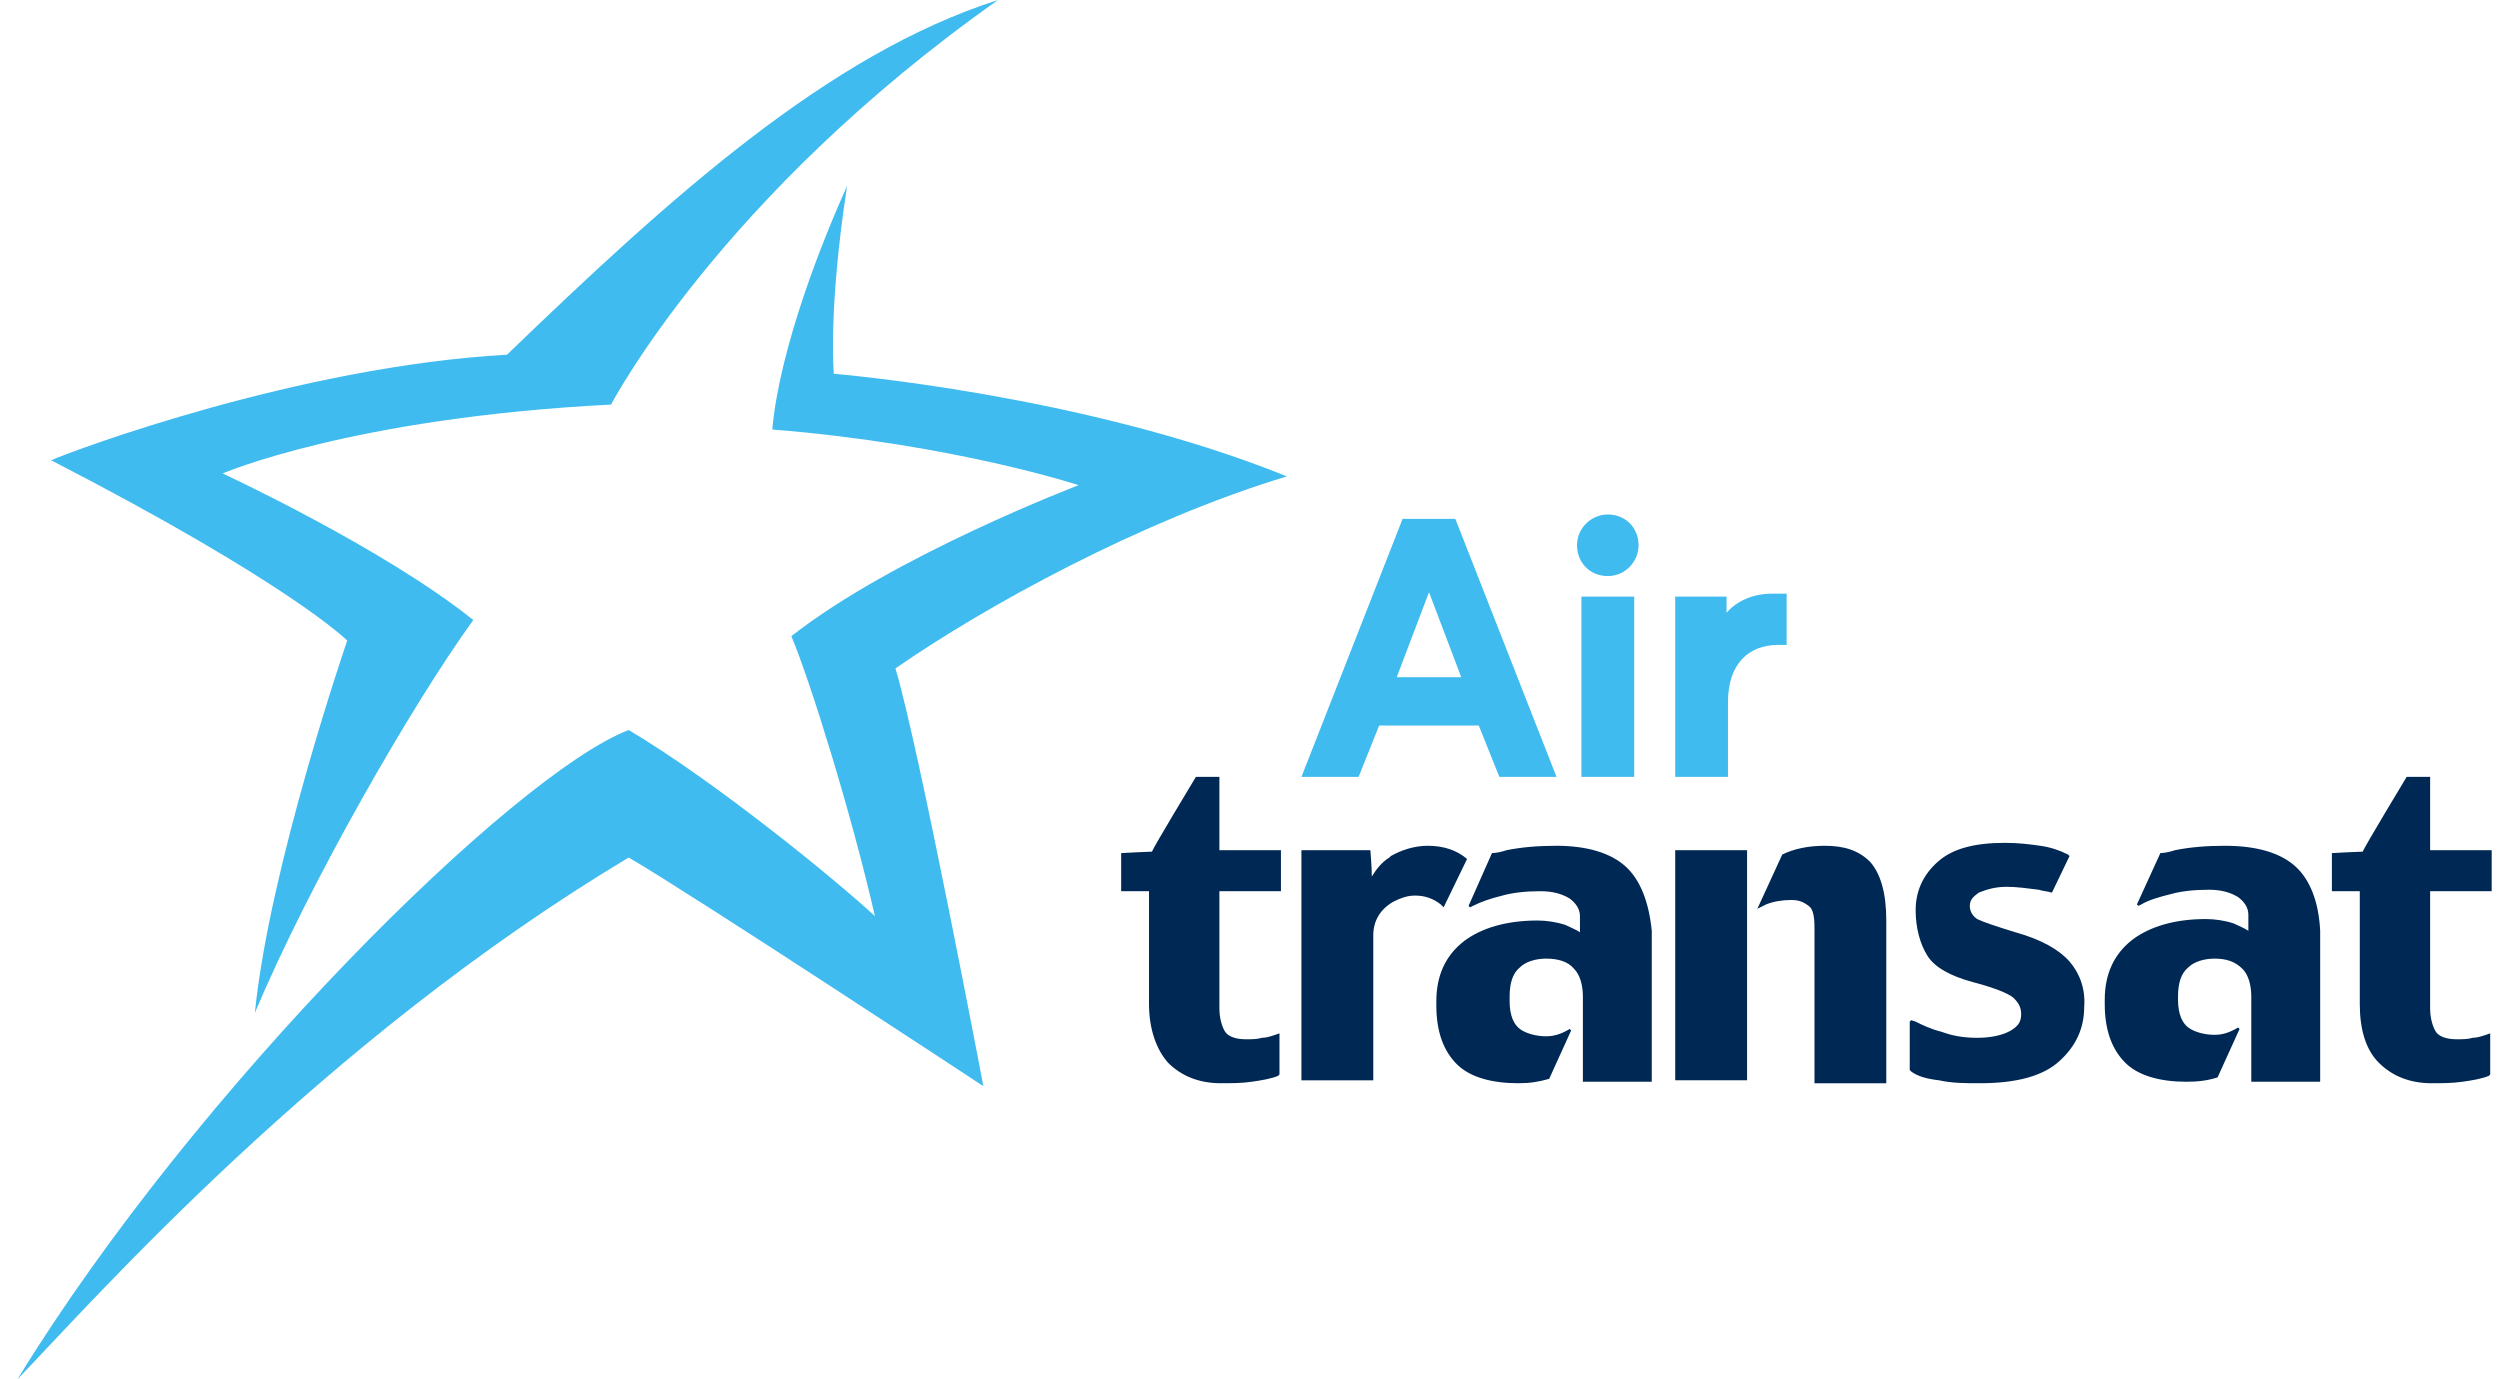
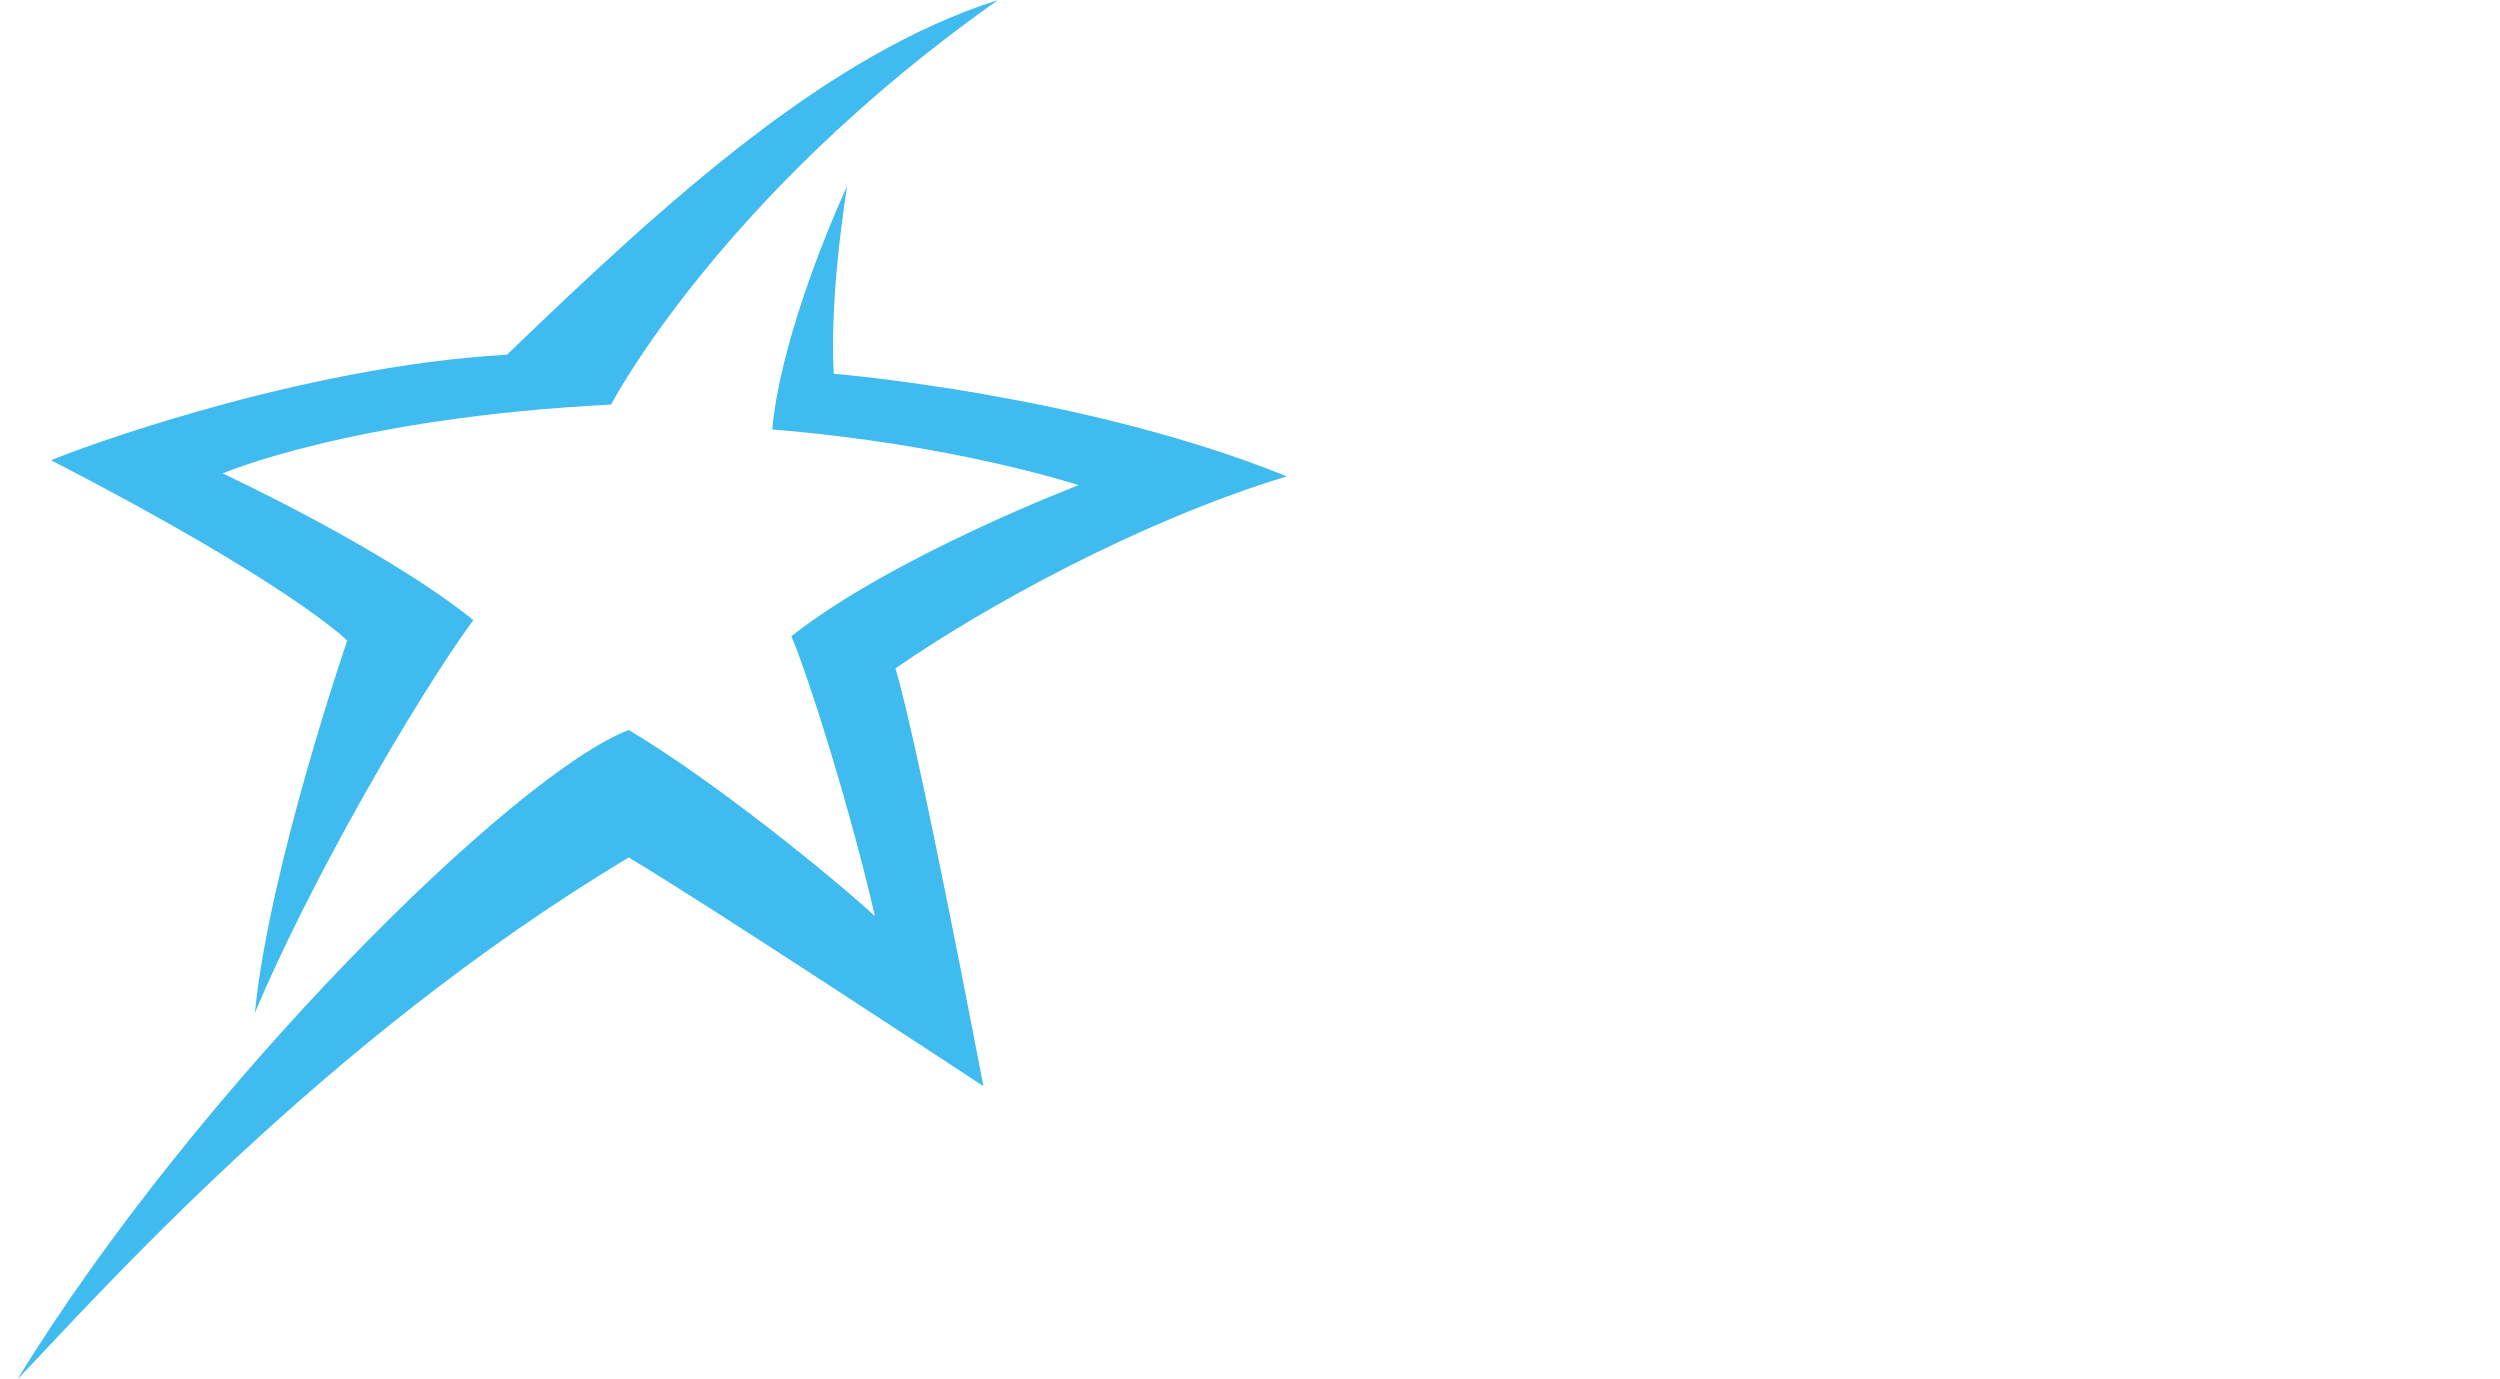
<svg xmlns="http://www.w3.org/2000/svg" width="58" height="32" viewBox="0 0 58 32" fill="none">
  <path d="M23.155 0C19.21 1.258 15.537 4.591 11.762 8.229C6.933 8.501 1.731 10.44 1.186 10.678C6.73 13.535 8.056 14.861 8.056 14.861C8.056 14.861 6.253 20.098 5.913 23.498C7.171 20.506 9.552 16.357 10.98 14.385C8.906 12.719 5.165 10.984 5.165 10.984C5.165 10.984 8.158 9.692 14.177 9.386C14.177 9.386 16.693 4.557 23.155 0ZM19.652 4.319C19.108 5.509 18.087 8.06 17.917 9.964C22.134 10.304 25.025 11.256 25.025 11.256C25.025 11.256 20.74 12.889 18.36 14.759C18.802 15.813 19.754 18.874 20.298 21.254C19.38 20.404 16.591 18.126 14.585 16.936C11.932 17.956 4.553 25.233 0.404 32C2.206 30.13 7.443 24.179 14.585 19.894C16.047 20.744 22.814 25.199 22.814 25.199C22.814 25.199 21.318 17.309 20.774 15.507C22.883 14.045 26.487 12.072 29.854 11.052C25.161 9.148 19.345 8.672 19.345 8.672C19.345 8.672 19.21 7.175 19.652 4.319Z" fill="#3FBBEF" />
-   <path d="M27.745 18.023C27.745 18.023 26.759 19.656 26.725 19.758C26.623 19.758 26.011 19.792 26.011 19.792V20.676H26.657V23.295C26.657 23.873 26.827 24.349 27.099 24.655C27.405 24.961 27.813 25.131 28.323 25.131C28.561 25.131 28.799 25.131 29.037 25.097C29.275 25.063 29.48 25.029 29.65 24.961L29.684 24.927V23.974L29.582 24.009C29.48 24.043 29.378 24.077 29.276 24.077C29.174 24.111 29.038 24.111 28.902 24.111C28.664 24.111 28.494 24.043 28.426 23.941C28.358 23.839 28.29 23.635 28.29 23.397V20.676H29.718V19.724H28.29V18.024L27.745 18.023ZM55.835 18.023C55.835 18.023 54.849 19.656 54.815 19.758C54.712 19.758 54.1 19.792 54.1 19.792V20.676H54.747V23.295C54.747 23.873 54.882 24.349 55.188 24.655C55.495 24.961 55.903 25.131 56.413 25.131C56.651 25.131 56.889 25.131 57.127 25.097C57.365 25.063 57.569 25.029 57.739 24.961L57.773 24.927V23.974L57.671 24.009C57.569 24.043 57.467 24.077 57.365 24.077C57.263 24.111 57.127 24.111 56.991 24.111C56.753 24.111 56.583 24.043 56.515 23.941C56.447 23.839 56.379 23.635 56.379 23.397V20.676H57.807V19.724H56.379V18.024L55.835 18.023ZM46.517 19.554C45.803 19.554 45.293 19.69 44.953 19.996C44.612 20.302 44.443 20.676 44.443 21.118C44.443 21.526 44.545 21.9 44.715 22.172C44.885 22.444 45.259 22.648 45.769 22.784C46.415 22.954 46.653 23.09 46.721 23.158C46.823 23.26 46.891 23.362 46.891 23.532C46.891 23.702 46.823 23.805 46.653 23.907C46.483 24.009 46.211 24.077 45.87 24.077C45.599 24.077 45.327 24.043 45.055 23.941C44.783 23.873 44.578 23.77 44.443 23.702L44.34 23.668L44.306 23.702V24.825L44.34 24.859C44.476 24.961 44.68 25.029 44.986 25.063C45.293 25.131 45.599 25.131 45.939 25.131C46.789 25.131 47.401 24.961 47.775 24.621C48.15 24.281 48.353 23.872 48.353 23.362C48.387 22.954 48.251 22.58 48.013 22.308C47.775 22.036 47.367 21.798 46.755 21.628C46.313 21.492 46.007 21.39 45.87 21.322C45.769 21.254 45.7 21.152 45.7 21.016C45.7 20.88 45.769 20.812 45.905 20.71C46.075 20.642 46.279 20.574 46.551 20.574C46.789 20.574 47.027 20.608 47.299 20.642C47.401 20.676 47.503 20.676 47.605 20.71L48.013 19.86L47.979 19.826C47.775 19.724 47.571 19.655 47.333 19.622C47.095 19.587 46.823 19.554 46.517 19.554ZM33.118 19.622C32.812 19.622 32.506 19.724 32.268 19.86L32.234 19.894C32.064 19.996 31.928 20.166 31.826 20.336C31.826 20.098 31.792 19.724 31.792 19.724H30.193V25.063H31.86V21.697C31.86 21.357 32.03 21.084 32.336 20.914C32.472 20.846 32.642 20.778 32.812 20.778H32.846C33.05 20.778 33.254 20.846 33.424 20.982L33.492 21.05L34.036 19.928C33.798 19.724 33.492 19.622 33.118 19.622ZM36.111 19.622C35.669 19.622 35.295 19.656 34.955 19.724C34.853 19.758 34.717 19.791 34.614 19.791L34.071 21.016L34.105 21.05L34.173 21.016C34.377 20.914 34.581 20.846 34.853 20.778C35.091 20.71 35.397 20.676 35.737 20.676C36.043 20.676 36.247 20.744 36.417 20.846C36.553 20.948 36.655 21.084 36.655 21.254V21.628C36.553 21.56 36.451 21.526 36.315 21.458C36.111 21.39 35.873 21.356 35.669 21.356C34.955 21.356 34.376 21.526 33.968 21.832C33.526 22.172 33.323 22.649 33.323 23.227V23.328C33.323 23.941 33.492 24.383 33.798 24.689C34.104 24.995 34.615 25.131 35.227 25.131C35.499 25.131 35.703 25.097 35.941 25.029L36.451 23.907L36.417 23.872C36.247 23.974 36.077 24.042 35.873 24.042C35.635 24.042 35.397 23.974 35.261 23.872C35.125 23.77 35.023 23.567 35.023 23.227V23.124C35.023 22.818 35.091 22.58 35.261 22.444C35.397 22.308 35.635 22.24 35.873 22.24C36.145 22.24 36.383 22.308 36.519 22.478C36.655 22.614 36.723 22.852 36.723 23.124V25.097H38.321V21.594C38.253 20.914 38.049 20.404 37.709 20.098C37.369 19.792 36.825 19.622 36.111 19.622ZM42.334 19.622C41.96 19.622 41.62 19.69 41.348 19.826L40.77 21.084L40.974 20.982C41.144 20.914 41.348 20.88 41.552 20.88C41.722 20.88 41.824 20.914 41.96 21.016C42.062 21.084 42.096 21.254 42.096 21.526V25.131H43.762V21.356C43.762 20.71 43.627 20.268 43.388 19.996C43.116 19.724 42.776 19.622 42.334 19.622ZM51.618 19.622C51.176 19.622 50.801 19.656 50.461 19.724C50.359 19.758 50.223 19.791 50.121 19.791L49.577 20.982L49.611 21.016L49.68 20.982C49.85 20.88 50.088 20.812 50.36 20.744C50.598 20.676 50.904 20.642 51.244 20.642C51.55 20.642 51.754 20.71 51.924 20.812C52.06 20.914 52.162 21.05 52.162 21.22V21.594C52.06 21.526 51.958 21.492 51.822 21.424C51.618 21.356 51.38 21.322 51.176 21.322C50.462 21.322 49.884 21.492 49.476 21.798C49.034 22.138 48.83 22.614 48.83 23.192V23.294C48.83 23.907 49 24.349 49.306 24.655C49.612 24.961 50.122 25.097 50.734 25.097C51.006 25.097 51.244 25.063 51.448 24.995L51.958 23.872L51.924 23.838C51.754 23.94 51.584 24.008 51.38 24.008C51.142 24.008 50.904 23.94 50.768 23.838C50.632 23.736 50.53 23.532 50.53 23.192V23.124C50.53 22.818 50.598 22.58 50.768 22.444C50.904 22.308 51.142 22.24 51.38 22.24C51.652 22.24 51.856 22.308 52.026 22.478C52.162 22.614 52.23 22.852 52.23 23.124V25.097H53.828V21.594C53.794 20.914 53.59 20.404 53.25 20.098C52.91 19.791 52.366 19.622 51.618 19.622ZM38.865 19.724V25.062H40.532V19.724H38.865Z" fill="#002855" />
-   <path d="M37.301 11.936C36.927 11.936 36.587 12.242 36.587 12.65C36.587 13.058 36.893 13.365 37.301 13.365C37.709 13.365 38.015 13.024 38.015 12.65C38.015 12.242 37.709 11.936 37.301 11.936ZM32.54 12.038L30.194 18.023H31.52L31.996 16.833H34.308L34.785 18.023H36.111L33.764 12.038H32.54ZM33.153 13.739L33.901 15.711H32.404L33.153 13.739ZM41.11 13.773C40.667 13.773 40.294 13.943 40.056 14.215V13.841H38.865V18.024H40.089V16.289C40.089 15.405 40.566 14.963 41.246 14.963H41.45V13.773H41.11ZM36.689 13.841V18.024H37.913V13.841H36.689Z" fill="#3FBBEF" />
</svg>